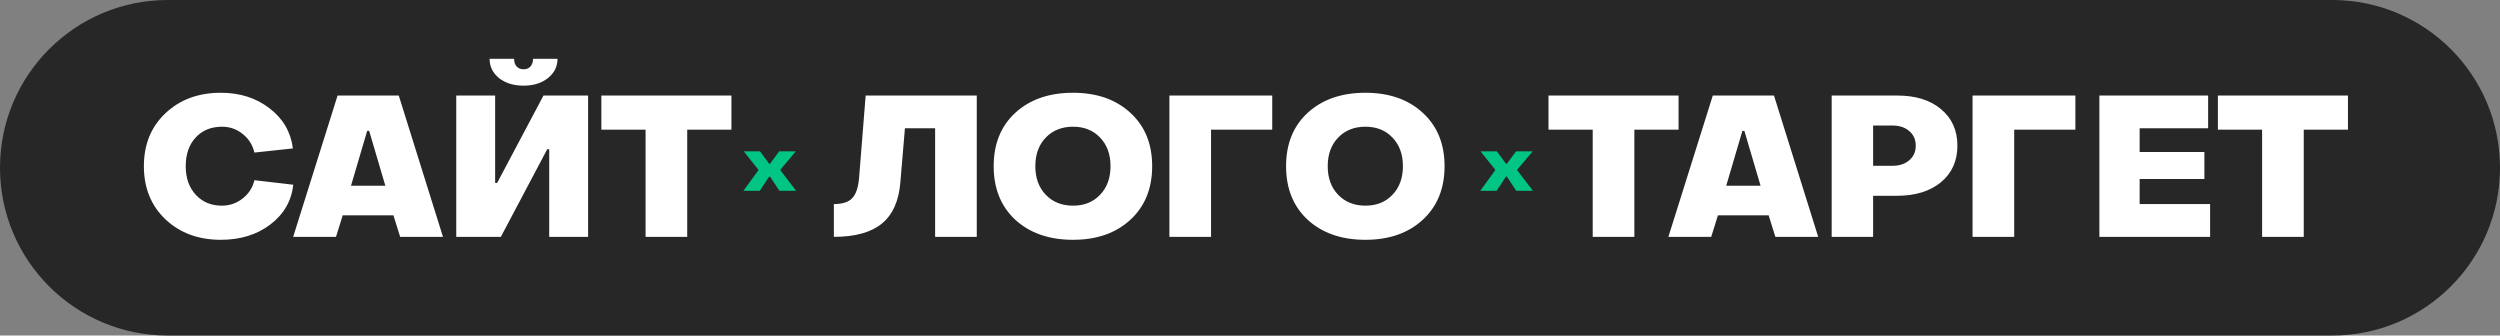
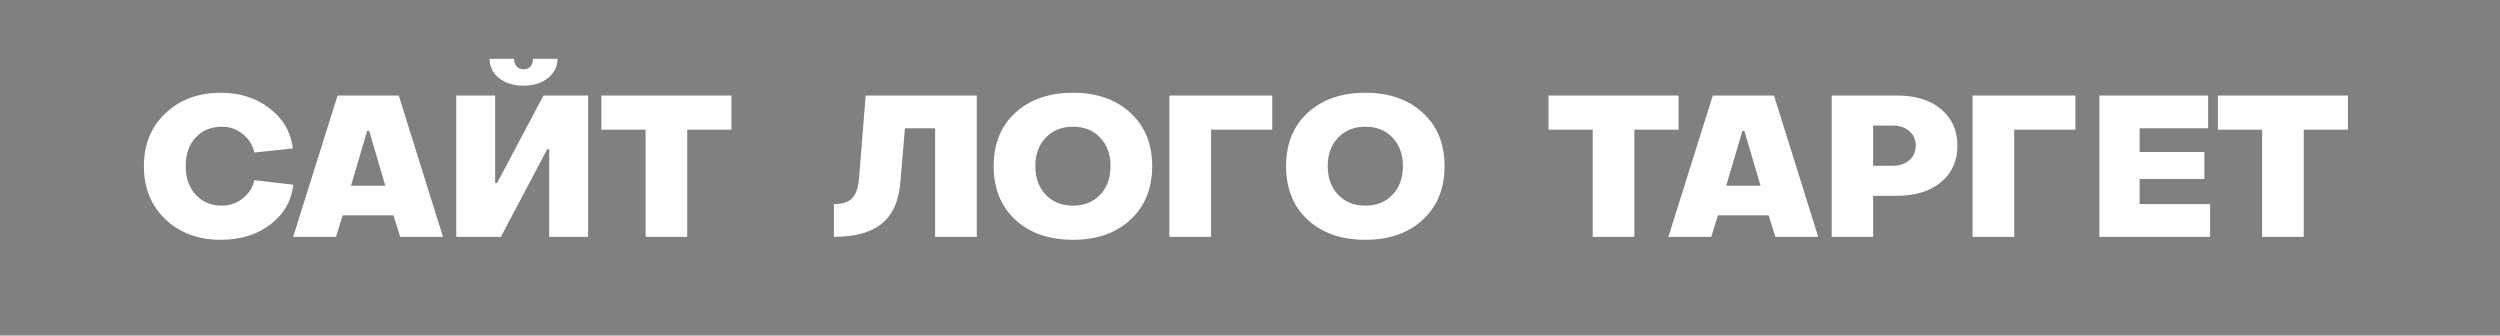
<svg xmlns="http://www.w3.org/2000/svg" width="380" height="51" viewBox="0 0 380 51" fill="none">
  <rect x="0" y="0" width="380" height="51" fill="#808080" stroke="none" />
-   <path d="M0 25.5C0 11.417 11.417 0 25.5 0H354.5C368.583 0 380 11.417 380 25.5C380 39.583 368.583 51 354.5 51H25.5C11.417 51 0 39.583 0 25.5Z" fill="#272727" />
  <path d="M33.57 36.45C30.15 36.45 27.34 35.41 25.14 33.33C22.96 31.25 21.87 28.56 21.87 25.26C21.87 21.96 22.96 19.28 25.14 17.22C27.34 15.14 30.15 14.1 33.57 14.1C36.47 14.1 38.94 14.89 40.98 16.47C43.02 18.03 44.2 20.06 44.52 22.56L38.67 23.19C38.41 22.05 37.82 21.11 36.9 20.37C35.98 19.63 34.93 19.26 33.75 19.26C32.09 19.26 30.75 19.81 29.73 20.91C28.73 22.01 28.23 23.46 28.23 25.26C28.23 27.06 28.74 28.51 29.76 29.61C30.78 30.71 32.1 31.26 33.72 31.26C34.9 31.26 35.95 30.9 36.87 30.18C37.81 29.44 38.41 28.51 38.67 27.39L44.58 28.08C44.3 30.56 43.13 32.58 41.07 34.14C39.03 35.68 36.53 36.45 33.57 36.45ZM44.562 36L51.312 14.52H60.612L67.332 36H60.822L59.802 32.73H52.092L51.072 36H44.562ZM53.352 28.23H58.572L56.112 19.89H55.812L53.352 28.23ZM83.271 11.88C82.311 12.64 81.081 13.02 79.581 13.02C78.081 13.02 76.841 12.64 75.861 11.88C74.901 11.1 74.421 10.12 74.421 8.94H78.141C78.141 9.42 78.271 9.81 78.531 10.11C78.791 10.39 79.141 10.53 79.581 10.53C80.021 10.53 80.371 10.39 80.631 10.11C80.891 9.81 81.021 9.42 81.021 8.94H84.741C84.741 10.12 84.251 11.1 83.271 11.88ZM69.351 14.52H75.261V27.81H75.561L82.611 14.52H89.391V36H83.481V22.68H83.181L76.131 36H69.351V14.52ZM98.127 36V19.71H91.407V14.52H111.177V19.71H104.457V36H98.127ZM126.749 36V31.02C128.049 31.02 128.979 30.72 129.539 30.12C130.119 29.52 130.469 28.46 130.589 26.94L131.579 14.52H148.469V36H142.139V19.5H137.549L136.859 27.66C136.639 30.52 135.699 32.63 134.039 33.99C132.399 35.33 129.969 36 126.749 36ZM163.1 36.45C159.48 36.45 156.56 35.44 154.34 33.42C152.14 31.38 151.04 28.66 151.04 25.26C151.04 21.86 152.14 19.15 154.34 17.13C156.56 15.11 159.48 14.1 163.1 14.1C166.7 14.1 169.6 15.11 171.8 17.13C174.02 19.15 175.13 21.86 175.13 25.26C175.13 28.66 174.02 31.38 171.8 33.42C169.6 35.44 166.7 36.45 163.1 36.45ZM158.96 29.61C160.02 30.71 161.4 31.26 163.1 31.26C164.8 31.26 166.17 30.71 167.21 29.61C168.27 28.51 168.8 27.06 168.8 25.26C168.8 23.46 168.27 22.01 167.21 20.91C166.17 19.81 164.8 19.26 163.1 19.26C161.4 19.26 160.02 19.81 158.96 20.91C157.9 22.01 157.37 23.46 157.37 25.26C157.37 27.06 157.9 28.51 158.96 29.61ZM177.749 36V14.52H193.379V19.71H184.079V36H177.749ZM207.543 36.45C203.923 36.45 201.003 35.44 198.783 33.42C196.583 31.38 195.483 28.66 195.483 25.26C195.483 21.86 196.583 19.15 198.783 17.13C201.003 15.11 203.923 14.1 207.543 14.1C211.143 14.1 214.043 15.11 216.243 17.13C218.463 19.15 219.573 21.86 219.573 25.26C219.573 28.66 218.463 31.38 216.243 33.42C214.043 35.44 211.143 36.45 207.543 36.45ZM203.403 29.61C204.463 30.71 205.843 31.26 207.543 31.26C209.243 31.26 210.613 30.71 211.653 29.61C212.713 28.51 213.243 27.06 213.243 25.26C213.243 23.46 212.713 22.01 211.653 20.91C210.613 19.81 209.243 19.26 207.543 19.26C205.843 19.26 204.463 19.81 203.403 20.91C202.343 22.01 201.813 23.46 201.813 25.26C201.813 27.06 202.343 28.51 203.403 29.61ZM242.092 36V19.71H235.372V14.52H255.142V19.71H248.422V36H242.092ZM253.595 36L260.345 14.52H269.645L276.365 36H269.855L268.835 32.73H261.125L260.105 36H253.595ZM262.385 28.23H267.605L265.145 19.89H264.845L262.385 28.23ZM278.414 36V14.52H288.374C291.174 14.52 293.394 15.21 295.034 16.59C296.694 17.97 297.524 19.82 297.524 22.14C297.524 24.46 296.694 26.31 295.034 27.69C293.374 29.07 291.134 29.76 288.314 29.76H284.714V36H278.414ZM284.714 25.2H287.654C288.714 25.2 289.564 24.92 290.204 24.36C290.864 23.8 291.194 23.06 291.194 22.14C291.194 21.22 290.864 20.48 290.204 19.92C289.564 19.36 288.714 19.08 287.654 19.08H284.714V25.2ZM299.829 36V14.52H315.459V19.71H306.159V36H299.829ZM319.106 36V14.52H335.636V19.5H325.226V23.1H335.066V27.21H325.226V31.02H335.936V36H319.106ZM343.84 36V19.71H337.12V14.52H356.89V19.71H350.17V36H343.84Z" fill="white" />
-   <path d="M113 29L115.302 25.832L113.041 23H115.519L116.923 24.911H117.026L118.44 23H120.969L118.585 25.832L121 29H118.471L117.026 26.821H116.923L115.488 29H113Z" fill="#00C584" />
-   <path d="M225 29L227.302 25.832L225.041 23H227.519L228.923 24.911H229.026L230.44 23H232.969L230.585 25.832L233 29H230.471L229.026 26.821H228.923L227.488 29H225Z" fill="#00C584" />
</svg>